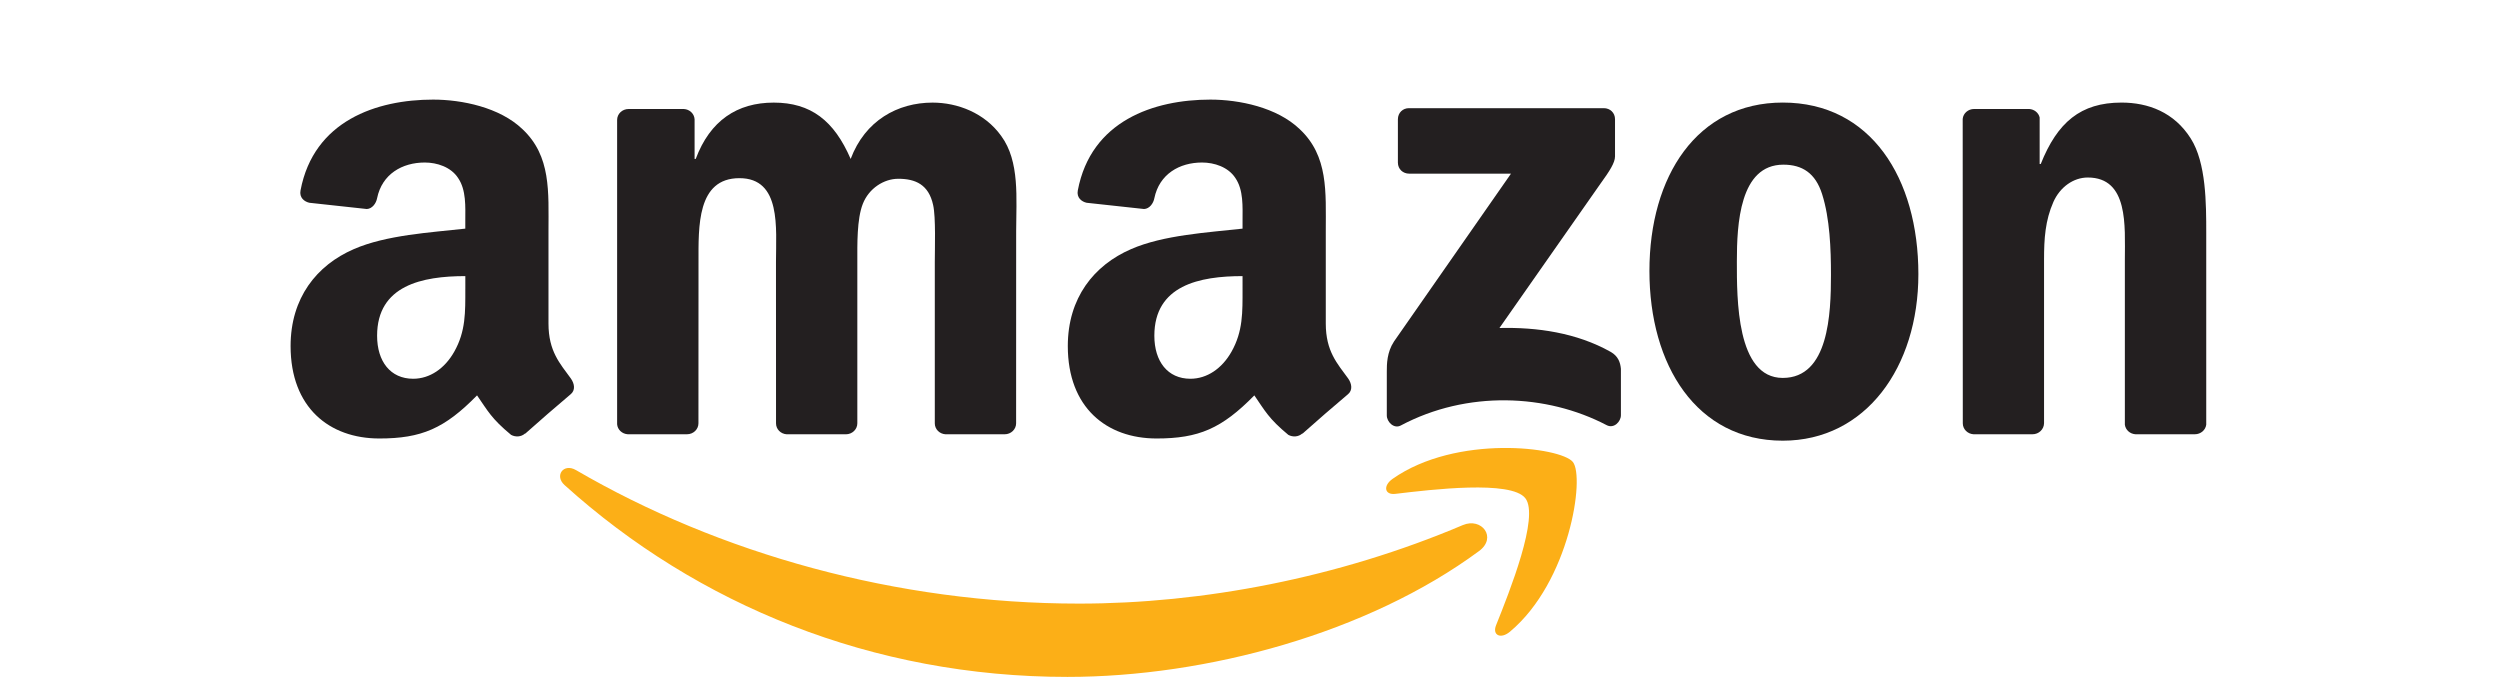
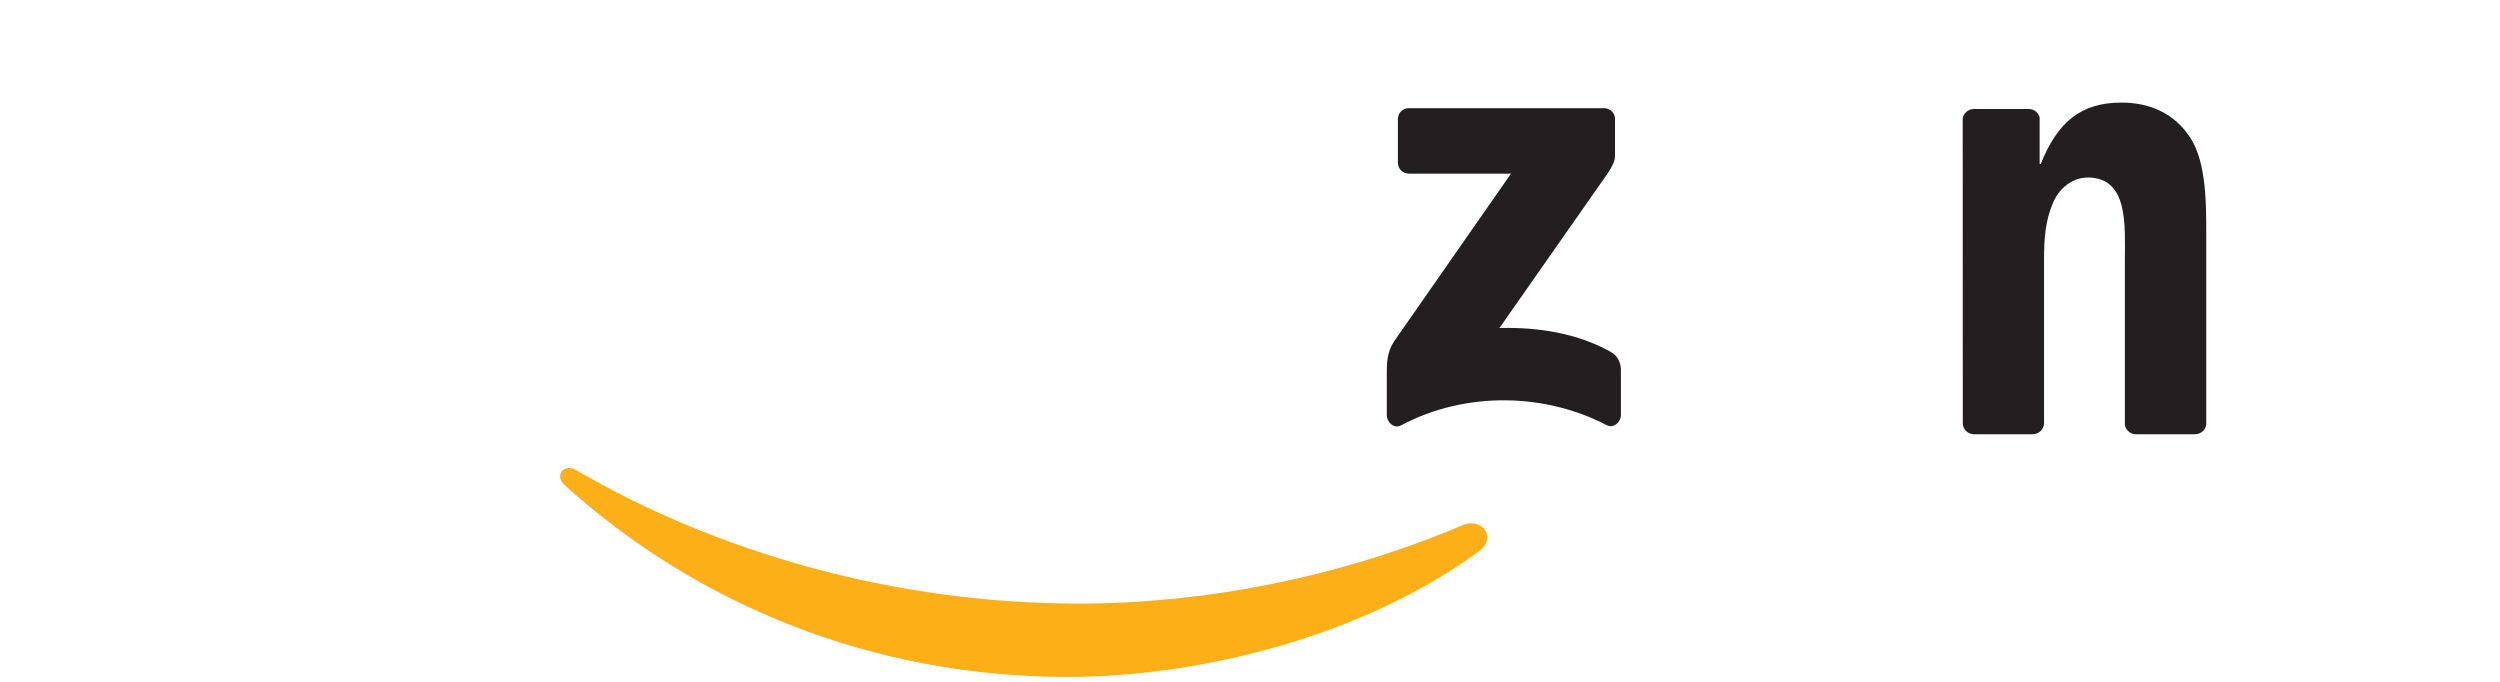
<svg xmlns="http://www.w3.org/2000/svg" xmlns:xlink="http://www.w3.org/1999/xlink" version="1.1" id="Layer_5" x="0px" y="0px" width="165px" height="45px" viewBox="0 0 165 45" enable-background="new 0 0 165 45" xml:space="preserve">
  <g>
    <defs>
      <rect id="SVGID_1_" x="9.75" y="-47.917" width="147.084" height="147.084" />
    </defs>
    <clipPath id="SVGID_2_">
      <use xlink:href="#SVGID_1_" overflow="visible" />
    </clipPath>
    <path clip-path="url(#SVGID_2_)" fill-rule="evenodd" clip-rule="evenodd" fill="#FCAF17" d="M97.615,36.371   c-7.346,5.421-17.995,8.305-27.166,8.305c-12.854,0-24.426-4.75-33.188-12.661c-0.685-0.617-0.072-1.469,0.755-0.988   c9.449,5.501,21.136,8.811,33.204,8.811c8.141,0,17.09-1.687,25.326-5.182C97.789,34.129,98.831,35.476,97.615,36.371" />
-     <path clip-path="url(#SVGID_2_)" fill-rule="evenodd" clip-rule="evenodd" fill="#FCAF17" d="M100.672,32.882   c-0.94-1.204-6.209-0.57-8.579-0.287c-0.716,0.086-0.827-0.538-0.18-0.992c4.205-2.955,11.091-2.102,11.895-1.114   c0.806,1-0.211,7.905-4.151,11.203c-0.607,0.509-1.185,0.235-0.914-0.432C99.628,39.046,101.614,34.087,100.672,32.882" />
    <path clip-path="url(#SVGID_2_)" fill-rule="evenodd" clip-rule="evenodd" fill="#231F20" d="M92.261,10.737V7.87   c0.005-0.44,0.333-0.731,0.728-0.731h12.864c0.411,0,0.738,0.301,0.738,0.728v2.459c-0.003,0.412-0.348,0.952-0.967,1.806   l-6.661,9.516c2.471-0.061,5.09,0.311,7.335,1.572c0.506,0.285,0.644,0.708,0.682,1.122v3.062c0,0.423-0.462,0.91-0.945,0.654   c-3.96-2.072-9.213-2.302-13.59,0.027c-0.45,0.236-0.916-0.246-0.916-0.665v-2.912c0-0.468,0.006-1.263,0.476-1.972l7.72-11.075   h-6.718C92.594,11.46,92.266,11.166,92.261,10.737" />
-     <path clip-path="url(#SVGID_2_)" fill-rule="evenodd" clip-rule="evenodd" fill="#231F20" d="M45.342,28.661H41.43   c-0.374-0.025-0.672-0.305-0.7-0.66V7.917c0-0.402,0.339-0.723,0.758-0.723h3.643c0.381,0.018,0.688,0.308,0.712,0.674v2.623h0.074   c0.948-2.537,2.74-3.719,5.148-3.719c2.449,0,3.982,1.183,5.079,3.719c0.948-2.537,3.104-3.719,5.405-3.719   c1.643,0,3.435,0.675,4.528,2.196c1.243,1.689,0.99,4.141,0.99,6.297l-0.003,12.672c0,0.403-0.339,0.725-0.755,0.725h-3.91   c-0.394-0.025-0.702-0.337-0.702-0.719v-10.65c0-0.844,0.074-2.958-0.11-3.762c-0.294-1.352-1.168-1.732-2.3-1.732   c-0.952,0-1.938,0.633-2.339,1.651c-0.401,1.013-0.364,2.701-0.364,3.844v10.644c0,0.403-0.339,0.725-0.753,0.725h-3.91   c-0.395-0.025-0.703-0.337-0.703-0.719l-0.003-10.65c0-2.239,0.363-5.535-2.412-5.535c-2.812,0-2.701,3.209-2.701,5.535   l-0.004,10.644C46.097,28.34,45.76,28.661,45.342,28.661" />
-     <path clip-path="url(#SVGID_2_)" fill-rule="evenodd" clip-rule="evenodd" fill="#231F20" d="M117.663,6.769   c5.809,0,8.95,4.99,8.95,11.329c0,6.125-3.47,10.987-8.95,10.987c-5.696,0-8.801-4.987-8.801-11.199   C108.862,11.629,112.004,6.769,117.663,6.769 M117.701,10.868c-2.886,0-3.068,3.932-3.068,6.38c0,2.453-0.034,7.695,3.03,7.695   c3.034,0,3.181-4.228,3.181-6.806c0-1.691-0.073-3.719-0.585-5.324C119.818,11.419,118.943,10.868,117.701,10.868" />
    <path clip-path="url(#SVGID_2_)" fill-rule="evenodd" clip-rule="evenodd" fill="#231F20" d="M134.146,28.661h-3.898   c-0.39-0.025-0.703-0.337-0.703-0.719l-0.007-20.095c0.033-0.367,0.359-0.654,0.754-0.654h3.63c0.338,0.018,0.623,0.248,0.695,0.56   v3.072h0.072c1.096-2.748,2.63-4.055,5.33-4.055c1.756,0,3.472,0.633,4.568,2.366c1.025,1.606,1.025,4.312,1.025,6.256v12.636   c-0.046,0.356-0.364,0.633-0.752,0.633h-3.922c-0.365-0.025-0.654-0.291-0.697-0.633V17.123c0-2.198,0.256-5.407-2.448-5.407   c-0.949,0-1.828,0.632-2.266,1.605c-0.544,1.224-0.62,2.449-0.62,3.802v10.813C134.899,28.34,134.561,28.661,134.146,28.661" />
-     <path clip-path="url(#SVGID_2_)" fill-rule="evenodd" clip-rule="evenodd" fill="#231F20" d="M82.008,19.068   c0,1.525,0.036,2.796-0.732,4.15c-0.625,1.103-1.61,1.78-2.709,1.78c-1.501,0-2.38-1.143-2.38-2.838   c0-3.332,2.988-3.937,5.821-3.937V19.068z M85.952,28.61c-0.259,0.232-0.632,0.249-0.923,0.091   c-1.301-1.079-1.533-1.578-2.243-2.606c-2.148,2.188-3.669,2.845-6.452,2.845c-3.293,0-5.859-2.034-5.859-6.101   c0-3.175,1.722-5.334,4.174-6.396c2.124-0.932,5.09-1.101,7.359-1.353v-0.51c0-0.934,0.073-2.034-0.476-2.836   c-0.475-0.724-1.392-1.018-2.199-1.018c-1.491,0-2.816,0.765-3.145,2.35c-0.064,0.352-0.324,0.702-0.677,0.719l-3.792-0.412   c-0.322-0.071-0.678-0.329-0.584-0.816c0.871-4.602,5.027-5.993,8.749-5.993c1.903,0,4.395,0.51,5.894,1.948   c1.903,1.778,1.723,4.153,1.723,6.736v6.096c0,1.836,0.761,2.639,1.478,3.628c0.248,0.356,0.302,0.777-0.014,1.038   c-0.801,0.669-2.222,1.905-3,2.601L85.952,28.61z" />
-     <path clip-path="url(#SVGID_2_)" fill-rule="evenodd" clip-rule="evenodd" fill="#231F20" d="M30.711,19.068   c0,1.525,0.035,2.796-0.734,4.15c-0.623,1.103-1.609,1.78-2.708,1.78c-1.502,0-2.38-1.143-2.38-2.838   c0-3.332,2.992-3.937,5.823-3.937V19.068z M34.655,28.61c-0.26,0.232-0.633,0.249-0.924,0.091   c-1.302-1.079-1.533-1.578-2.246-2.606c-2.144,2.188-3.667,2.845-6.449,2.845c-3.293,0-5.857-2.034-5.857-6.101   c0-3.175,1.718-5.334,4.172-6.396c2.125-0.932,5.09-1.101,7.359-1.353v-0.51c0-0.934,0.072-2.034-0.478-2.836   c-0.474-0.724-1.39-1.018-2.197-1.018c-1.491,0-2.82,0.765-3.145,2.35c-0.065,0.352-0.325,0.702-0.679,0.719l-3.791-0.412   c-0.322-0.071-0.679-0.329-0.585-0.816c0.872-4.602,5.027-5.993,8.749-5.993c1.904,0,4.395,0.51,5.896,1.948   c1.903,1.778,1.72,4.153,1.72,6.736v6.096c0,1.836,0.761,2.639,1.478,3.628c0.249,0.356,0.304,0.777-0.014,1.038   c-0.799,0.669-2.221,1.905-2.999,2.601L34.655,28.61z" />
  </g>
</svg>